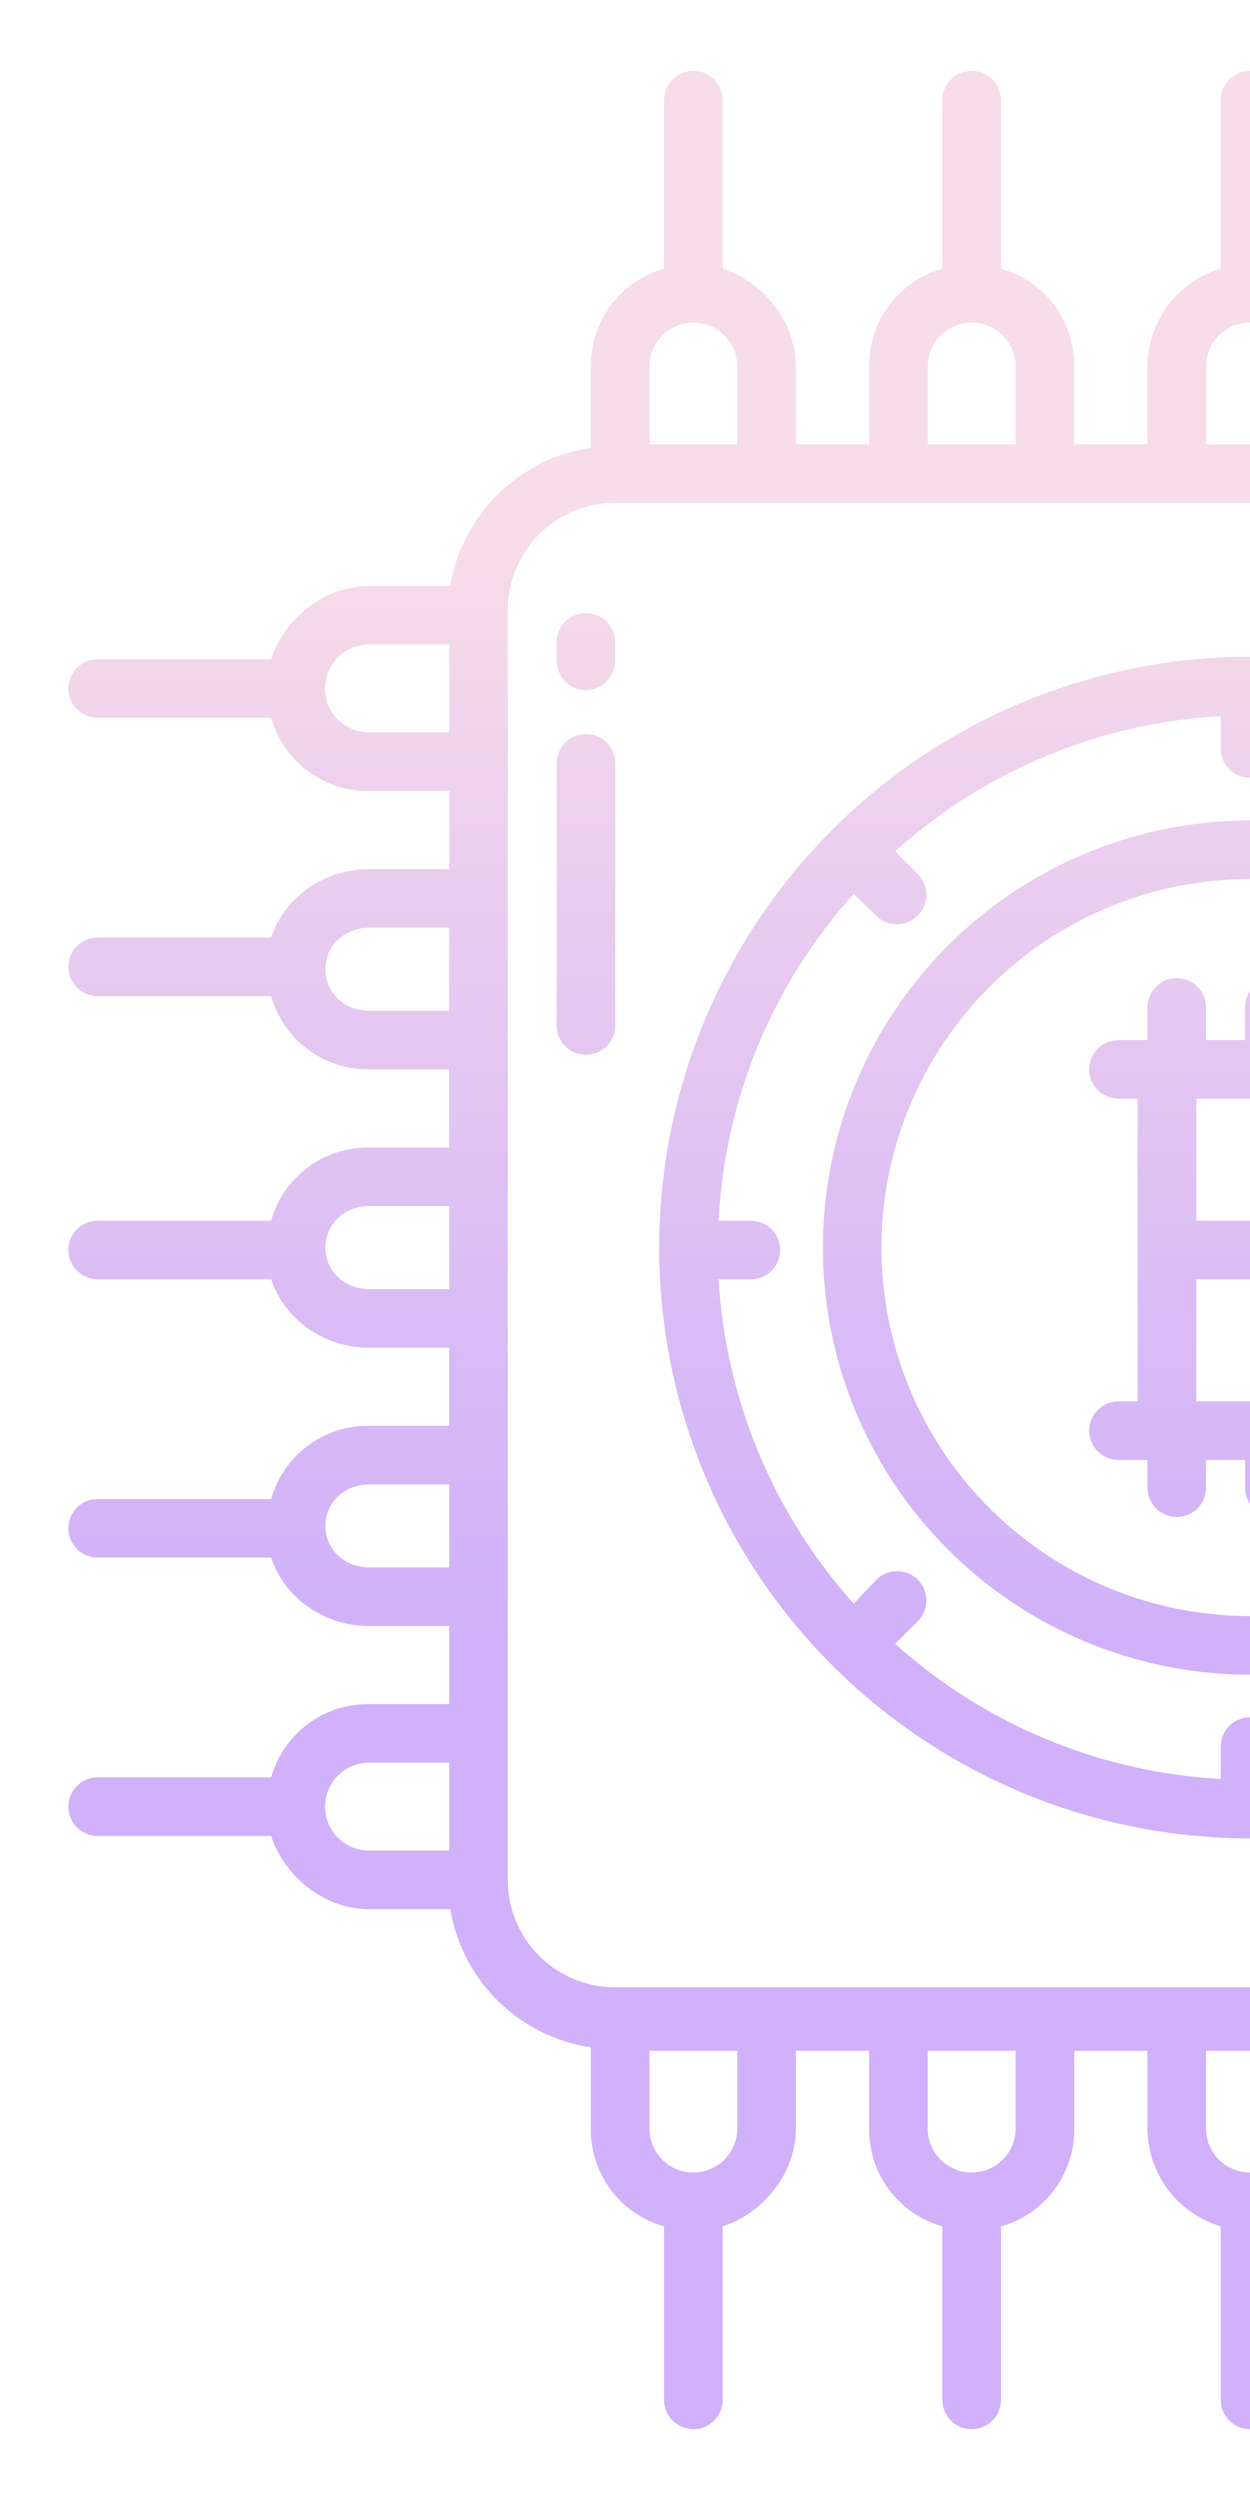
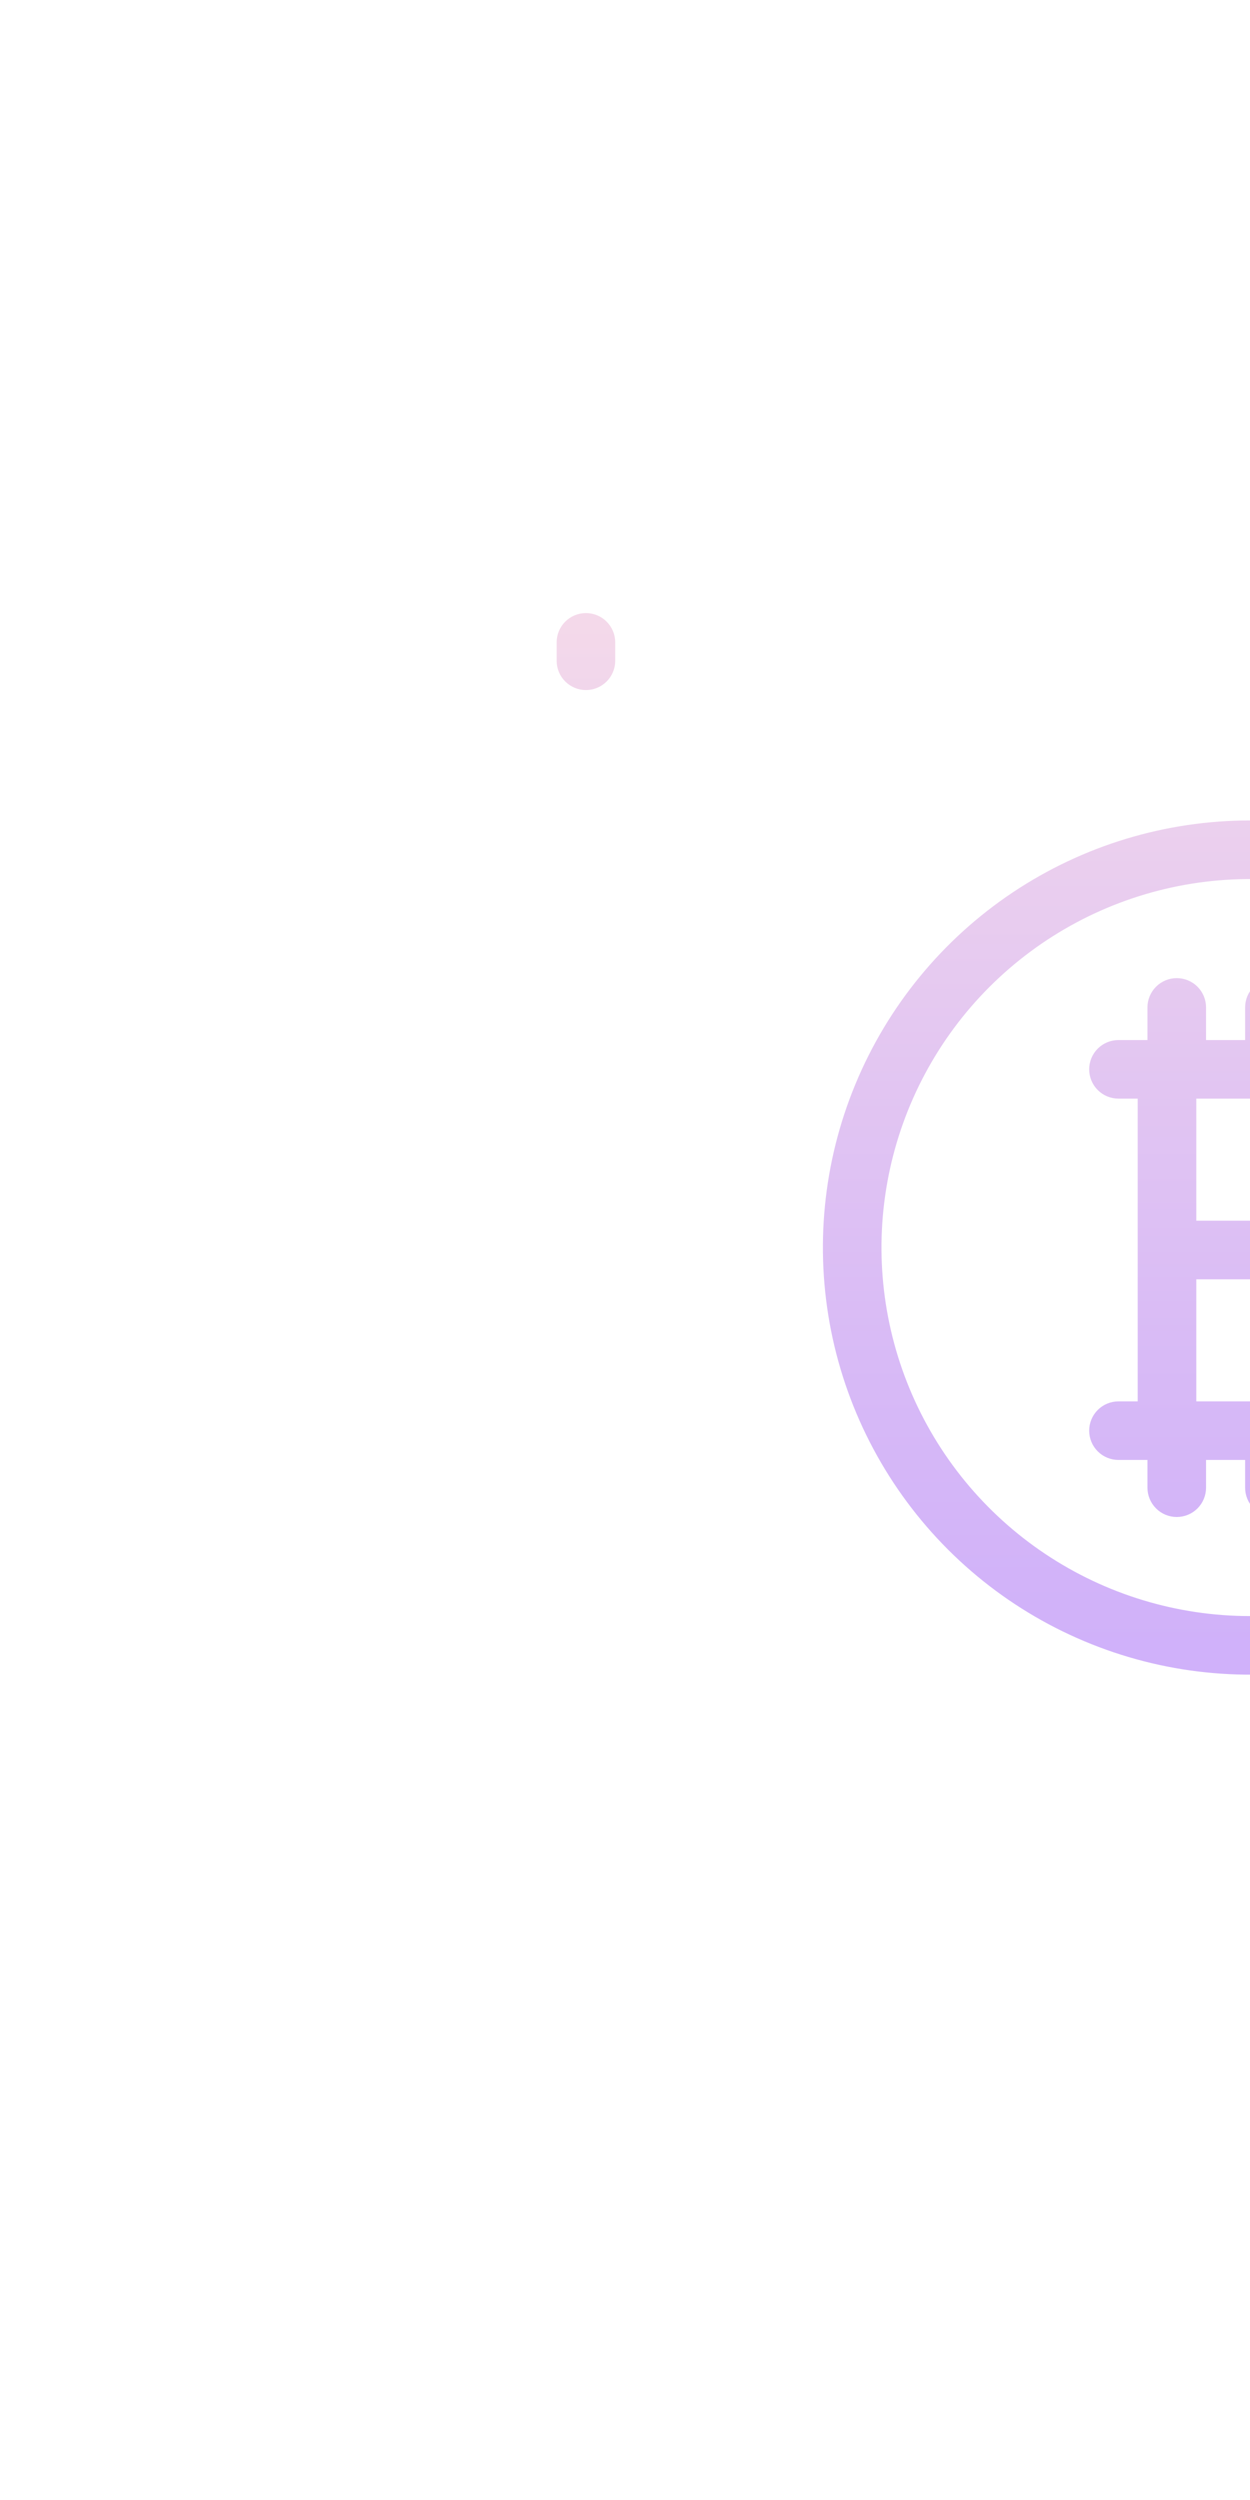
<svg xmlns="http://www.w3.org/2000/svg" width="50" height="100" viewBox="0 0 50 100" fill="none">
  <g opacity="0.5">
    <path d="M50 32.818C46.621 32.818 43.318 33.82 40.509 35.697C37.699 37.575 35.51 40.243 34.217 43.365C32.923 46.486 32.585 49.921 33.244 53.235C33.904 56.549 35.531 59.593 37.92 61.983C40.309 64.372 43.353 65.999 46.667 66.658C49.981 67.317 53.416 66.979 56.538 65.686C59.66 64.393 62.328 62.203 64.205 59.394C66.082 56.584 67.084 53.281 67.084 49.902C67.079 45.373 65.277 41.031 62.075 37.828C58.872 34.625 54.529 32.824 50 32.818ZM50 64.643C47.085 64.643 44.235 63.778 41.811 62.158C39.387 60.539 37.498 58.237 36.382 55.543C35.266 52.85 34.974 49.886 35.543 47.027C36.112 44.167 37.516 41.541 39.577 39.479C41.639 37.418 44.265 36.014 47.124 35.445C49.984 34.877 52.947 35.169 55.641 36.284C58.334 37.4 60.636 39.289 62.256 41.713C63.876 44.137 64.74 46.987 64.74 49.902C64.736 53.81 63.181 57.557 60.418 60.32C57.655 63.084 53.908 64.638 50 64.643Z" fill="url(#paint0_linear_63_649)" />
-     <path d="M50 26.27C45.326 26.27 40.757 27.656 36.87 30.252C32.984 32.849 29.955 36.54 28.166 40.858C26.377 45.177 25.909 49.929 26.821 54.513C27.733 59.097 29.984 63.308 33.289 66.613C36.594 69.918 40.805 72.169 45.389 73.081C49.974 73.993 54.726 73.525 59.044 71.736C63.362 69.948 67.053 66.918 69.65 63.032C72.247 59.146 73.633 54.577 73.633 49.902C73.626 43.637 71.134 37.63 66.703 33.199C62.273 28.769 56.266 26.277 50 26.27ZM69.962 51.172H71.256C70.972 55.983 69.067 60.556 65.852 64.145L64.944 63.214C64.837 63.102 64.709 63.013 64.567 62.952C64.426 62.89 64.273 62.858 64.119 62.855C63.964 62.853 63.811 62.882 63.668 62.94C63.524 62.998 63.394 63.084 63.284 63.192C63.174 63.301 63.087 63.43 63.028 63.573C62.968 63.715 62.938 63.868 62.938 64.023C62.938 64.177 62.969 64.33 63.029 64.473C63.089 64.615 63.176 64.744 63.287 64.853L64.194 65.757C60.597 68.991 56.002 70.897 51.172 71.159V69.865C51.172 69.554 51.048 69.256 50.829 69.036C50.609 68.816 50.311 68.693 50 68.693C49.689 68.693 49.391 68.816 49.171 69.036C48.952 69.256 48.828 69.554 48.828 69.865V71.159C43.998 70.895 39.403 68.988 35.806 65.754L36.713 64.847C36.933 64.627 37.056 64.329 37.056 64.018C37.056 63.707 36.933 63.409 36.713 63.189C36.493 62.969 36.195 62.846 35.884 62.846C35.574 62.846 35.275 62.969 35.056 63.189L34.148 64.146C30.933 60.556 29.028 55.983 28.744 51.172H30.038C30.349 51.172 30.647 51.048 30.866 50.829C31.086 50.609 31.21 50.311 31.21 50C31.21 49.689 31.086 49.391 30.866 49.171C30.647 48.952 30.349 48.828 30.038 48.828H28.744C28.99 43.979 30.898 39.363 34.148 35.757L35.056 36.64C35.165 36.747 35.295 36.832 35.437 36.889C35.579 36.946 35.731 36.973 35.885 36.971C36.117 36.969 36.343 36.899 36.535 36.769C36.728 36.639 36.877 36.456 36.966 36.241C37.054 36.026 37.078 35.791 37.033 35.563C36.988 35.335 36.877 35.126 36.713 34.961L35.806 34.052C39.403 30.817 43.998 28.91 48.828 28.646V29.94C48.828 30.251 48.952 30.549 49.171 30.769C49.391 30.988 49.689 31.112 50 31.112C50.311 31.112 50.609 30.988 50.829 30.769C51.048 30.549 51.172 30.251 51.172 29.94V28.646C56.002 28.909 60.597 30.816 64.194 34.051L63.287 34.958C63.067 35.178 62.944 35.476 62.944 35.787C62.944 36.098 63.067 36.396 63.287 36.616C63.507 36.835 63.805 36.959 64.116 36.959C64.427 36.959 64.725 36.835 64.944 36.615L65.852 35.756C69.102 39.363 71.011 43.979 71.256 48.828H69.962C69.651 48.828 69.353 48.952 69.134 49.171C68.914 49.391 68.79 49.689 68.79 50C68.79 50.311 68.914 50.609 69.134 50.829C69.353 51.048 69.651 51.172 69.962 51.172Z" fill="url(#paint1_linear_63_649)" />
    <path d="M56.387 46.367C56.408 45.19 55.982 44.048 55.196 43.171C54.41 42.295 53.321 41.748 52.148 41.641V40.296C52.148 39.985 52.025 39.687 51.805 39.468C51.586 39.248 51.287 39.124 50.977 39.124C50.666 39.124 50.368 39.248 50.148 39.468C49.928 39.687 49.805 39.985 49.805 40.296V41.602H48.242V40.297C48.242 39.986 48.119 39.688 47.899 39.468C47.679 39.248 47.381 39.125 47.07 39.125C46.76 39.125 46.462 39.248 46.242 39.468C46.022 39.688 45.898 39.986 45.898 40.297V41.602H44.739C44.428 41.602 44.13 41.725 43.91 41.945C43.69 42.165 43.567 42.463 43.567 42.773C43.567 43.084 43.69 43.382 43.91 43.602C44.13 43.822 44.428 43.945 44.739 43.945H45.508V56.055H44.739C44.428 56.055 44.13 56.178 43.91 56.398C43.69 56.618 43.567 56.916 43.567 57.227C43.567 57.537 43.69 57.836 43.91 58.055C44.13 58.275 44.428 58.398 44.739 58.398H45.898V59.508C45.898 59.819 46.022 60.117 46.242 60.337C46.462 60.557 46.76 60.68 47.07 60.68C47.381 60.68 47.679 60.557 47.899 60.337C48.119 60.117 48.242 59.819 48.242 59.508V58.398H49.805V59.508C49.805 59.819 49.928 60.117 50.148 60.337C50.368 60.557 50.666 60.68 50.977 60.68C51.287 60.68 51.586 60.557 51.805 60.337C52.025 60.117 52.148 59.819 52.148 59.508V58.275C53.321 58.168 54.41 57.621 55.196 56.745C55.982 55.868 56.408 54.726 56.387 53.549C56.387 52.868 56.24 52.195 55.958 51.575C55.675 50.956 55.262 50.404 54.748 49.958C55.263 49.512 55.675 48.961 55.958 48.341C56.241 47.721 56.387 47.048 56.387 46.367ZM51.671 56.055H47.852V51.172H51.671C52.319 51.172 52.94 51.429 53.398 51.887C53.855 52.345 54.113 52.966 54.113 53.613C54.113 54.261 53.855 54.882 53.398 55.34C52.94 55.797 52.319 56.055 51.671 56.055ZM51.671 48.828H47.852V43.945H51.671C52.319 43.945 52.94 44.203 53.398 44.66C53.855 45.118 54.113 45.739 54.113 46.387C54.113 47.034 53.855 47.655 53.398 48.113C52.94 48.571 52.319 48.828 51.671 48.828Z" fill="url(#paint2_linear_63_649)" />
-     <path d="M85.241 31.641C86.125 31.651 86.987 31.369 87.694 30.839C88.401 30.31 88.914 29.562 89.153 28.711H96.094C96.404 28.711 96.703 28.587 96.922 28.368C97.142 28.148 97.266 27.85 97.266 27.539C97.266 27.228 97.142 26.93 96.922 26.71C96.703 26.491 96.404 26.367 96.094 26.367H89.153C88.648 24.805 87.086 23.438 85.241 23.438H81.99C81.757 22.041 81.086 20.754 80.076 19.761C79.066 18.769 77.768 18.121 76.367 17.912V14.661C76.377 13.778 76.096 12.916 75.566 12.208C75.036 11.501 74.288 10.988 73.438 10.749V4.004C73.438 3.693 73.314 3.395 73.094 3.175C72.874 2.955 72.576 2.832 72.266 2.832C71.955 2.832 71.657 2.955 71.437 3.175C71.217 3.395 71.094 3.693 71.094 4.004V10.749C69.531 11.254 68.164 12.816 68.164 14.661V17.773H65.234V14.661C65.244 13.778 64.963 12.916 64.433 12.208C63.903 11.501 63.155 10.988 62.305 10.749V4.004C62.305 3.693 62.181 3.395 61.962 3.175C61.742 2.955 61.444 2.832 61.133 2.832C60.822 2.832 60.524 2.955 60.304 3.175C60.084 3.395 59.961 3.693 59.961 4.004V10.749C59.11 10.988 58.362 11.501 57.833 12.208C57.303 12.916 57.021 13.778 57.031 14.661V17.773H54.102V14.661C54.097 13.781 53.81 12.926 53.282 12.222C52.755 11.517 52.015 11.001 51.172 10.749V4.004C51.172 3.693 51.048 3.395 50.829 3.175C50.609 2.955 50.311 2.832 50 2.832C49.689 2.832 49.391 2.955 49.171 3.175C48.952 3.395 48.828 3.693 48.828 4.004V10.749C47.985 11.001 47.245 11.517 46.718 12.222C46.19 12.926 45.903 13.781 45.898 14.661V17.773H42.969V14.661C42.979 13.778 42.697 12.916 42.167 12.208C41.638 11.501 40.89 10.988 40.039 10.749V4.004C40.039 3.693 39.916 3.395 39.696 3.175C39.476 2.955 39.178 2.832 38.867 2.832C38.556 2.832 38.258 2.955 38.038 3.175C37.819 3.395 37.695 3.693 37.695 4.004V10.749C36.845 10.988 36.097 11.501 35.567 12.208C35.037 12.916 34.756 13.778 34.766 14.661V17.773H31.836V14.661C31.836 12.816 30.469 11.254 28.906 10.749V4.004C28.906 3.693 28.783 3.395 28.563 3.175C28.343 2.955 28.045 2.832 27.734 2.832C27.424 2.832 27.125 2.955 26.906 3.175C26.686 3.395 26.562 3.693 26.562 4.004V10.749C25.712 10.988 24.964 11.501 24.434 12.208C23.905 12.916 23.623 13.778 23.633 14.661V17.912C22.232 18.121 20.934 18.769 19.924 19.761C18.913 20.754 18.244 22.041 18.01 23.438H14.759C12.914 23.438 11.352 24.805 10.847 26.367H3.906C3.595 26.367 3.297 26.491 3.078 26.71C2.858 26.93 2.734 27.228 2.734 27.539C2.734 27.85 2.858 28.148 3.078 28.368C3.297 28.587 3.595 28.711 3.906 28.711H10.847C11.086 29.562 11.599 30.31 12.306 30.839C13.013 31.369 13.875 31.651 14.759 31.641H17.969V34.766H14.759C12.914 34.766 11.352 35.938 10.847 37.5H3.906C3.595 37.5 3.297 37.623 3.078 37.843C2.858 38.063 2.734 38.361 2.734 38.672C2.734 38.983 2.858 39.281 3.078 39.501C3.297 39.72 3.595 39.844 3.906 39.844H10.847C11.086 40.694 11.599 41.443 12.306 41.972C13.013 42.502 13.875 42.783 14.759 42.773H17.969V45.898H14.759C13.875 45.889 13.013 46.17 12.306 46.7C11.599 47.23 11.086 47.977 10.847 48.828H3.906C3.595 48.828 3.297 48.952 3.078 49.171C2.858 49.391 2.734 49.689 2.734 50C2.734 50.311 2.858 50.609 3.078 50.829C3.297 51.048 3.595 51.172 3.906 51.172H10.847C11.352 52.734 12.914 53.906 14.759 53.906H17.969V57.031H14.759C13.875 57.021 13.013 57.303 12.306 57.833C11.599 58.362 11.086 59.11 10.847 59.961H3.906C3.595 59.961 3.297 60.084 3.078 60.304C2.858 60.524 2.734 60.822 2.734 61.133C2.734 61.444 2.858 61.742 3.078 61.962C3.297 62.181 3.595 62.305 3.906 62.305H10.847C11.352 63.867 12.914 65.039 14.759 65.039H17.969V68.164H14.759C13.875 68.154 13.013 68.436 12.306 68.966C11.599 69.495 11.086 70.243 10.847 71.094H3.906C3.595 71.094 3.297 71.217 3.078 71.437C2.858 71.657 2.734 71.955 2.734 72.266C2.734 72.576 2.858 72.874 3.078 73.094C3.297 73.314 3.595 73.438 3.906 73.438H10.847C11.352 75 12.914 76.367 14.759 76.367H18.01C18.244 77.764 18.913 79.051 19.924 80.043C20.934 81.036 22.232 81.683 23.633 81.893V85.143C23.623 86.027 23.904 86.889 24.434 87.596C24.964 88.303 25.712 88.816 26.562 89.055V95.996C26.562 96.307 26.686 96.605 26.906 96.825C27.125 97.044 27.424 97.168 27.734 97.168C28.045 97.168 28.343 97.044 28.563 96.825C28.783 96.605 28.906 96.307 28.906 95.996V89.056C30.469 88.551 31.836 86.989 31.836 85.143V82.031H34.766V85.143C34.756 86.027 35.037 86.889 35.567 87.596C36.097 88.303 36.845 88.816 37.695 89.055V95.996C37.695 96.307 37.819 96.605 38.038 96.825C38.258 97.044 38.556 97.168 38.867 97.168C39.178 97.168 39.476 97.044 39.696 96.825C39.916 96.605 40.039 96.307 40.039 95.996V89.056C40.89 88.817 41.638 88.304 42.167 87.596C42.697 86.889 42.979 86.027 42.969 85.143V82.031H45.898V85.143C45.903 86.023 46.19 86.879 46.718 87.583C47.245 88.287 47.985 88.803 48.828 89.055V95.996C48.828 96.307 48.952 96.605 49.171 96.825C49.391 97.044 49.689 97.168 50 97.168C50.311 97.168 50.609 97.044 50.829 96.825C51.048 96.605 51.172 96.307 51.172 95.996V89.056C52.015 88.804 52.755 88.287 53.282 87.583C53.81 86.879 54.097 86.023 54.102 85.143V82.031H57.031V85.143C57.021 86.027 57.303 86.889 57.833 87.596C58.362 88.304 59.11 88.817 59.961 89.056V95.996C59.961 96.307 60.084 96.605 60.304 96.825C60.524 97.044 60.822 97.168 61.133 97.168C61.444 97.168 61.742 97.044 61.962 96.825C62.181 96.605 62.305 96.307 62.305 95.996V89.055C63.155 88.816 63.903 88.303 64.433 87.596C64.963 86.889 65.244 86.027 65.234 85.143V82.031H68.164V85.143C68.164 86.989 69.531 88.55 71.094 89.056V95.996C71.094 96.307 71.217 96.605 71.437 96.825C71.657 97.044 71.955 97.168 72.266 97.168C72.576 97.168 72.874 97.044 73.094 96.825C73.314 96.605 73.438 96.307 73.438 95.996V89.056C74.288 88.817 75.036 88.304 75.566 87.596C76.095 86.889 76.377 86.027 76.367 85.143V81.893C77.768 81.683 79.066 81.036 80.076 80.043C81.087 79.051 81.757 77.764 81.99 76.367H85.241C87.086 76.367 88.648 75 89.153 73.438H96.094C96.404 73.438 96.703 73.314 96.922 73.094C97.142 72.874 97.266 72.576 97.266 72.266C97.266 71.955 97.142 71.657 96.922 71.437C96.703 71.217 96.404 71.094 96.094 71.094H89.153C88.914 70.243 88.401 69.495 87.694 68.965C86.987 68.436 86.125 68.154 85.241 68.164H82.031V65.039H85.241C87.086 65.039 88.648 63.867 89.153 62.305H96.094C96.404 62.305 96.703 62.181 96.922 61.962C97.142 61.742 97.266 61.444 97.266 61.133C97.266 60.822 97.142 60.524 96.922 60.304C96.703 60.084 96.404 59.961 96.094 59.961H89.153C88.914 59.11 88.401 58.362 87.694 57.833C86.987 57.303 86.125 57.021 85.241 57.031H82.031V53.906H85.241C87.086 53.906 88.648 52.734 89.153 51.172H96.094C96.404 51.172 96.703 51.048 96.922 50.829C97.142 50.609 97.266 50.311 97.266 50C97.266 49.689 97.142 49.391 96.922 49.171C96.703 48.952 96.404 48.828 96.094 48.828H89.153C88.914 47.977 88.401 47.229 87.694 46.7C86.987 46.17 86.125 45.889 85.241 45.898H82.031V42.773H85.241C86.125 42.783 86.987 42.502 87.694 41.972C88.401 41.442 88.914 40.694 89.153 39.844H96.094C96.404 39.844 96.703 39.72 96.922 39.501C97.142 39.281 97.266 38.983 97.266 38.672C97.266 38.361 97.142 38.063 96.922 37.843C96.703 37.623 96.404 37.5 96.094 37.5H89.153C88.648 35.938 87.086 34.766 85.241 34.766H82.031V31.641H85.241ZM82.031 25.781H85.241C85.707 25.781 86.154 25.966 86.484 26.296C86.814 26.626 86.999 27.073 86.999 27.539C86.999 28.005 86.814 28.452 86.484 28.782C86.154 29.112 85.707 29.297 85.241 29.297H82.031V25.781ZM17.969 74.023H14.759C14.293 74.023 13.846 73.838 13.516 73.509C13.186 73.179 13.001 72.732 13.001 72.266C13.001 71.799 13.186 71.352 13.516 71.023C13.846 70.693 14.293 70.508 14.759 70.508H17.969V74.023ZM17.969 62.695H14.759C13.799 62.695 13.017 61.995 13.017 61.035C13.017 60.075 13.798 59.375 14.759 59.375H17.969V62.695ZM17.969 51.562H14.759C13.799 51.562 13.017 50.863 13.017 49.902C13.017 48.942 13.798 48.242 14.759 48.242H17.969V51.562ZM17.969 40.43H14.759C13.799 40.43 13.017 39.73 13.017 38.77C13.017 37.809 13.798 37.109 14.759 37.109H17.969V40.43ZM17.969 29.297H14.759C14.293 29.297 13.846 29.112 13.516 28.782C13.186 28.452 13.001 28.005 13.001 27.539C13.001 27.073 13.186 26.626 13.516 26.296C13.846 25.966 14.293 25.781 14.759 25.781H17.969V29.297ZM70.508 14.661C70.508 14.195 70.693 13.748 71.023 13.418C71.352 13.089 71.799 12.903 72.266 12.903C72.732 12.903 73.179 13.089 73.509 13.418C73.838 13.748 74.023 14.195 74.023 14.661V17.773H70.508V14.661ZM59.375 14.661C59.375 14.195 59.56 13.748 59.89 13.418C60.219 13.089 60.667 12.903 61.133 12.903C61.599 12.903 62.046 13.089 62.376 13.418C62.705 13.748 62.891 14.195 62.891 14.661V17.773H59.375V14.661ZM48.242 14.661C48.242 14.195 48.427 13.748 48.757 13.418C49.087 13.089 49.534 12.903 50 12.903C50.466 12.903 50.913 13.089 51.243 13.418C51.573 13.748 51.758 14.195 51.758 14.661V17.773H48.242V14.661ZM37.109 14.661C37.109 14.195 37.295 13.748 37.624 13.418C37.954 13.089 38.401 12.903 38.867 12.903C39.333 12.903 39.781 13.089 40.11 13.418C40.44 13.748 40.625 14.195 40.625 14.661V17.773H37.109V14.661ZM25.977 14.661C25.977 14.195 26.162 13.748 26.491 13.418C26.821 13.089 27.268 12.903 27.734 12.903C28.201 12.903 28.648 13.089 28.977 13.418C29.307 13.748 29.492 14.195 29.492 14.661V17.773H25.977V14.661ZM29.492 85.143C29.492 85.61 29.307 86.057 28.977 86.386C28.648 86.716 28.201 86.901 27.734 86.901C27.268 86.901 26.821 86.716 26.491 86.386C26.162 86.057 25.977 85.61 25.977 85.143V82.031H29.492V85.143ZM40.625 85.143C40.625 85.61 40.44 86.057 40.11 86.386C39.781 86.716 39.333 86.901 38.867 86.901C38.401 86.901 37.954 86.716 37.624 86.386C37.295 86.057 37.109 85.61 37.109 85.143V82.031H40.625V85.143ZM51.758 85.143C51.758 85.61 51.573 86.057 51.243 86.386C50.913 86.716 50.466 86.901 50 86.901C49.534 86.901 49.087 86.716 48.757 86.386C48.427 86.057 48.242 85.61 48.242 85.143V82.031H51.758V85.143ZM62.891 85.143C62.891 85.61 62.705 86.057 62.376 86.386C62.046 86.716 61.599 86.901 61.133 86.901C60.667 86.901 60.219 86.716 59.89 86.386C59.56 86.057 59.375 85.61 59.375 85.143V82.031H62.891V85.143ZM74.023 85.143C74.023 85.61 73.838 86.057 73.509 86.386C73.179 86.716 72.732 86.901 72.266 86.901C71.799 86.901 71.352 86.716 71.023 86.386C70.693 86.057 70.508 85.61 70.508 85.143V82.031H74.023V85.143ZM79.688 75.21C79.688 76.345 79.236 77.435 78.433 78.238C77.63 79.041 76.541 79.492 75.405 79.492H24.595C23.459 79.492 22.37 79.041 21.567 78.238C20.764 77.435 20.312 76.345 20.312 75.21V24.4C20.312 23.837 20.423 23.28 20.639 22.761C20.854 22.241 21.169 21.769 21.567 21.372C21.965 20.974 22.437 20.658 22.956 20.443C23.476 20.228 24.033 20.117 24.595 20.117H75.405C75.967 20.117 76.524 20.228 77.044 20.443C77.563 20.658 78.035 20.974 78.433 21.372C78.831 21.769 79.146 22.241 79.362 22.761C79.577 23.28 79.688 23.837 79.688 24.4V75.21ZM85.241 70.508C85.707 70.508 86.154 70.693 86.484 71.023C86.814 71.352 86.999 71.799 86.999 72.266C86.999 72.732 86.814 73.179 86.484 73.509C86.154 73.838 85.707 74.023 85.241 74.023H82.031V70.508H85.241ZM85.241 59.375C86.201 59.375 86.983 60.075 86.983 61.035C86.983 61.995 86.202 62.695 85.241 62.695H82.031V59.375H85.241ZM85.241 48.242C86.201 48.242 86.983 48.942 86.983 49.902C86.983 50.863 86.202 51.562 85.241 51.562H82.031V48.242H85.241ZM85.241 37.109C86.201 37.109 86.983 37.809 86.983 38.77C86.983 39.73 86.202 40.43 85.241 40.43H82.031V37.109H85.241Z" fill="url(#paint3_linear_63_649)" />
    <path d="M23.438 24.523C23.127 24.523 22.829 24.646 22.609 24.866C22.389 25.086 22.266 25.384 22.266 25.695V26.431C22.266 26.742 22.389 27.04 22.609 27.259C22.829 27.479 23.127 27.603 23.438 27.603C23.748 27.603 24.046 27.479 24.266 27.259C24.486 27.04 24.609 26.742 24.609 26.431V25.695C24.609 25.384 24.486 25.086 24.266 24.866C24.046 24.646 23.748 24.523 23.438 24.523Z" fill="url(#paint4_linear_63_649)" />
-     <path d="M23.438 29.36C23.127 29.36 22.829 29.484 22.609 29.704C22.389 29.923 22.266 30.221 22.266 30.532V41.018C22.266 41.329 22.389 41.627 22.609 41.846C22.829 42.066 23.127 42.19 23.438 42.19C23.748 42.19 24.046 42.066 24.266 41.846C24.486 41.627 24.609 41.329 24.609 41.018V30.532C24.609 30.221 24.486 29.923 24.266 29.704C24.046 29.484 23.748 29.36 23.438 29.36Z" fill="url(#paint5_linear_63_649)" />
  </g>
  <defs>
    <linearGradient id="paint0_linear_63_649" x1="50" y1="91.016" x2="50" y2="14.166" gradientUnits="userSpaceOnUse">
      <stop offset="0.322" stop-color="#A163F5" />
      <stop offset="0.466" stop-color="#B074EE" />
      <stop offset="0.752" stop-color="#D8A1DD" />
      <stop offset="0.898" stop-color="#EFBAD3" />
    </linearGradient>
    <linearGradient id="paint1_linear_63_649" x1="50" y1="91.016" x2="50" y2="14.166" gradientUnits="userSpaceOnUse">
      <stop offset="0.322" stop-color="#A163F5" />
      <stop offset="0.466" stop-color="#B074EE" />
      <stop offset="0.752" stop-color="#D8A1DD" />
      <stop offset="0.898" stop-color="#EFBAD3" />
    </linearGradient>
    <linearGradient id="paint2_linear_63_649" x1="49.976" y1="91.016" x2="49.976" y2="14.166" gradientUnits="userSpaceOnUse">
      <stop offset="0.322" stop-color="#A163F5" />
      <stop offset="0.466" stop-color="#B074EE" />
      <stop offset="0.752" stop-color="#D8A1DD" />
      <stop offset="0.898" stop-color="#EFBAD3" />
    </linearGradient>
    <linearGradient id="paint3_linear_63_649" x1="50" y1="91.016" x2="50" y2="14.166" gradientUnits="userSpaceOnUse">
      <stop offset="0.322" stop-color="#A163F5" />
      <stop offset="0.466" stop-color="#B074EE" />
      <stop offset="0.752" stop-color="#D8A1DD" />
      <stop offset="0.898" stop-color="#EFBAD3" />
    </linearGradient>
    <linearGradient id="paint4_linear_63_649" x1="23.438" y1="91.016" x2="23.438" y2="14.165" gradientUnits="userSpaceOnUse">
      <stop offset="0.322" stop-color="#A163F5" />
      <stop offset="0.466" stop-color="#B074EE" />
      <stop offset="0.752" stop-color="#D8A1DD" />
      <stop offset="0.898" stop-color="#EFBAD3" />
    </linearGradient>
    <linearGradient id="paint5_linear_63_649" x1="23.438" y1="91.016" x2="23.438" y2="14.166" gradientUnits="userSpaceOnUse">
      <stop offset="0.322" stop-color="#A163F5" />
      <stop offset="0.466" stop-color="#B074EE" />
      <stop offset="0.752" stop-color="#D8A1DD" />
      <stop offset="0.898" stop-color="#EFBAD3" />
    </linearGradient>
  </defs>
</svg>